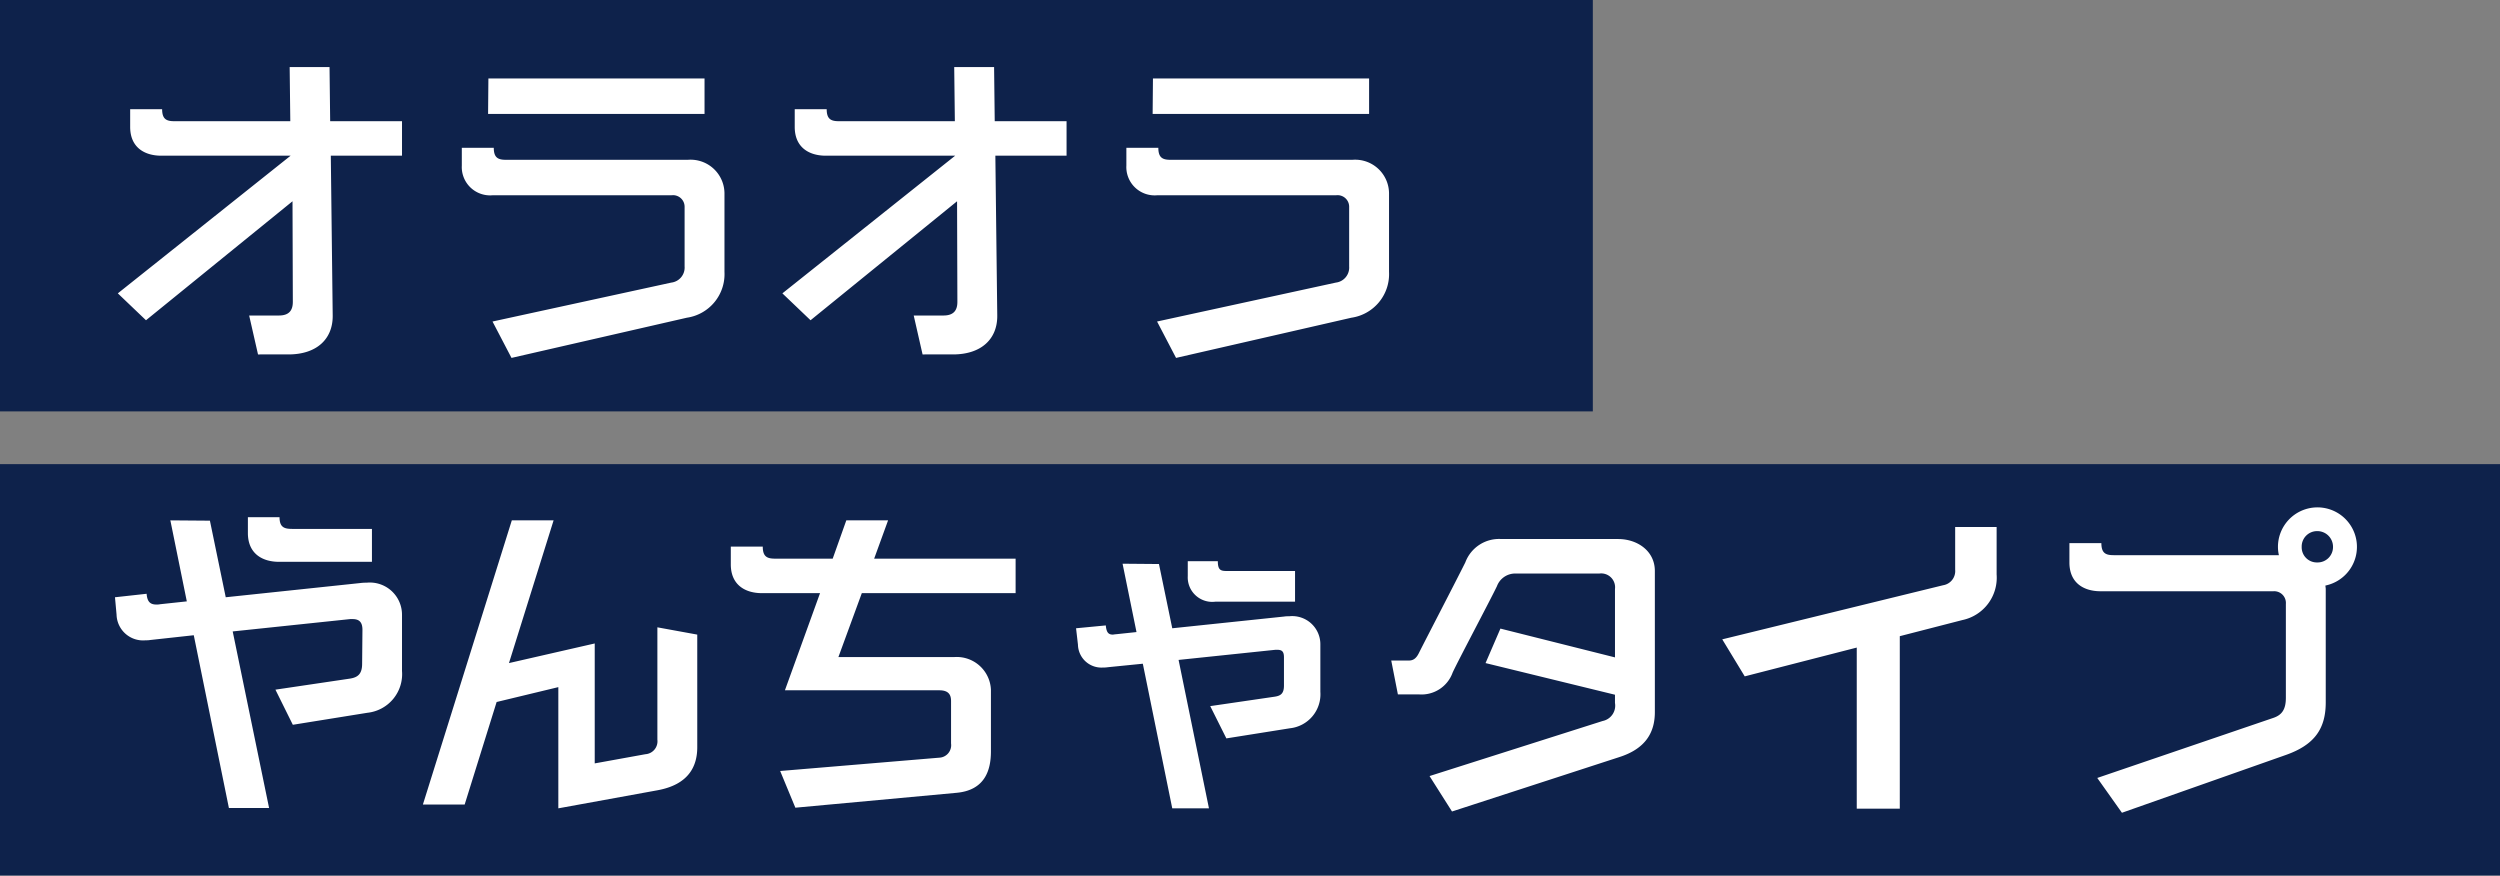
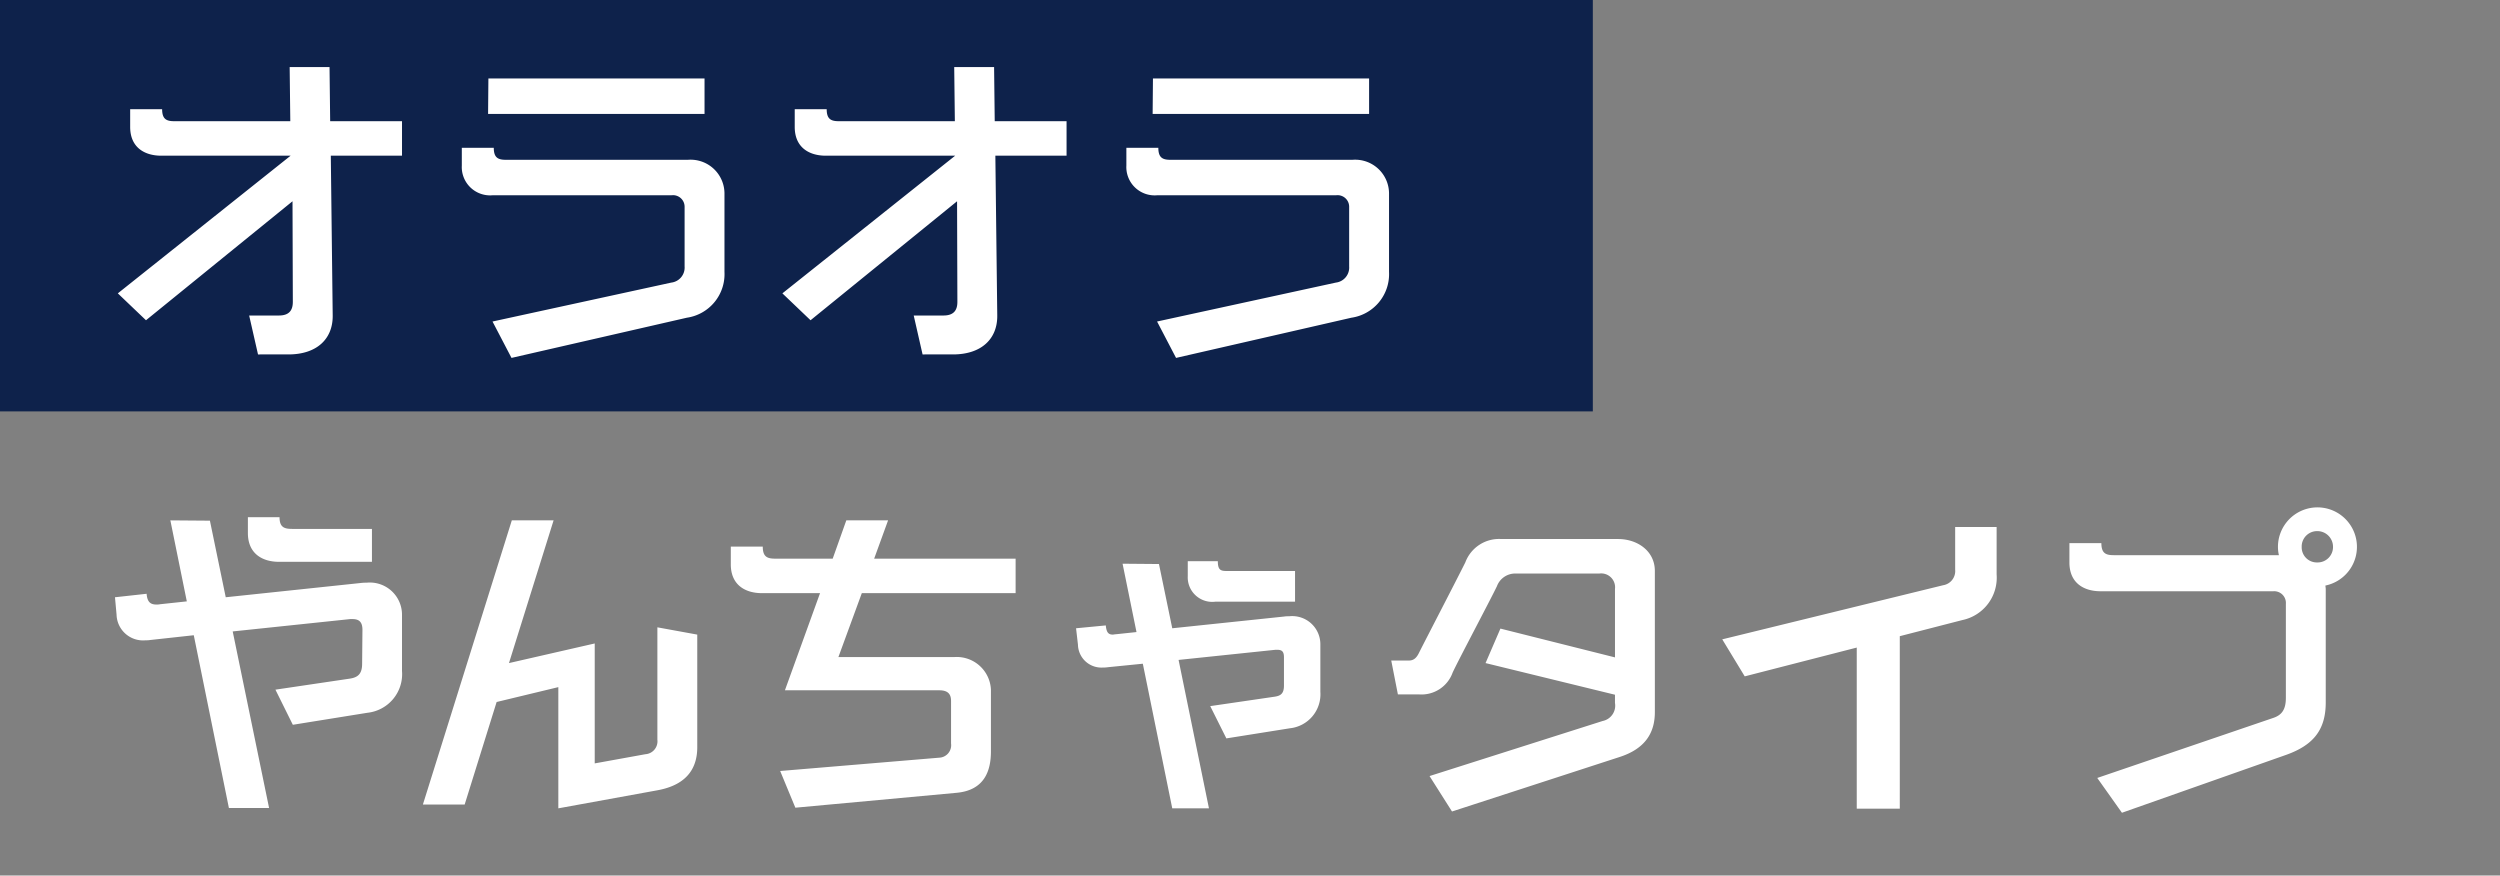
<svg xmlns="http://www.w3.org/2000/svg" width="237" height="83" viewBox="0 0 237 83">
  <rect x="0" y="0" width="237" height="83" fill="#808080" stroke="none" />
  <g id="type_approach03" transform="translate(-193 -1453)">
-     <rect id="長方形_935" data-name="長方形 935" width="237" height="39" transform="translate(193 1497)" fill="#0e224b" />
    <rect id="長方形_933" data-name="長方形 933" width="151" height="39" transform="translate(193 1453)" fill="#0e224b" />
    <path id="type01_txt" d="M17.34,2.1c2.7,0,4.2-1.47,4.2-3.63v-.06l-.18-15.15h6.75v-3.27H21.3l-.06-5.13H17.46l.06,5.13H6.54c-.75,0-1.17-.18-1.17-1.14H2.34v1.68c0,2.01,1.44,2.73,2.94,2.73H17.55L1.17-3.69,3.84-1.14,17.73-12.42l.03,9.54c0,.84-.39,1.29-1.32,1.29H13.62l.84,3.69ZM55.11-1.38a4.175,4.175,0,0,0,3.57-4.35V-13.2a3.212,3.212,0,0,0-3.48-3.15H37.98c-.75,0-1.17-.18-1.17-1.14H33.78v1.68a2.685,2.685,0,0,0,2.94,2.82H53.67a1.1,1.1,0,0,1,1.23,1.14v5.61a1.434,1.434,0,0,1-1.26,1.53L36.69-1.02l1.8,3.45ZM56.79-20.7v-3.36H36.3l-.03,3.36ZM80.34,2.1c2.7,0,4.2-1.47,4.2-3.63v-.06l-.18-15.15h6.75v-3.27H84.3l-.06-5.13H80.46l.06,5.13H69.54c-.75,0-1.17-.18-1.17-1.14H65.34v1.68c0,2.01,1.44,2.73,2.94,2.73H80.55L64.17-3.69l2.67,2.55L80.73-12.42l.03,9.54c0,.84-.39,1.29-1.32,1.29H76.62l.84,3.69Zm37.77-3.48a4.175,4.175,0,0,0,3.57-4.35V-13.2a3.212,3.212,0,0,0-3.48-3.15H100.98c-.75,0-1.17-.18-1.17-1.14H96.78v1.68a2.685,2.685,0,0,0,2.94,2.82h16.95a1.1,1.1,0,0,1,1.23,1.14v5.61a1.434,1.434,0,0,1-1.26,1.53L99.69-1.02l1.8,3.45Zm1.68-19.32v-3.36H99.3l-.03,3.36ZM25.26,21.76V18.64H17.7c-.75,0-1.2-.15-1.2-1.11h-3v1.5c0,2.01,1.44,2.73,2.94,2.73Zm-.42,14.31a3.682,3.682,0,0,0,3.27-3.96V26.8a3.049,3.049,0,0,0-3.36-3.06,3.825,3.825,0,0,0-.57.03L11.4,25.12,9.9,17.86l-3.75-.03,1.56,7.68-2.52.27a1.461,1.461,0,0,1-.36.03c-.54,0-.87-.21-.93-1.02l-3,.33.15,1.65A2.514,2.514,0,0,0,3.81,29.2a2.271,2.271,0,0,0,.45-.03l4.11-.45L11.7,45.1h3.81L12.06,28.36l11.13-1.17h.24c.66,0,.93.33.93,1.02l-.03,3.21c0,.99-.42,1.29-1.14,1.41l-7.08,1.05,1.65,3.33Zm27.48,7.35c2.97-.54,3.78-2.28,3.78-4.08V28.66l-3.78-.69V38.62A1.229,1.229,0,0,1,51.18,40l-4.8.87V29.5l-8.13,1.86,4.23-13.53H38.52L30.09,44.77h3.96l3.03-9.72,5.85-1.41V45.13Zm28.35.24c2.67-.24,3.27-2.1,3.27-3.93V33.88a3.246,3.246,0,0,0-3.48-3.09H69.48l2.22-6.06H86.28V21.46H72.87l1.32-3.63H70.23l-1.29,3.63H63.48c-.75,0-1.17-.18-1.17-1.14H59.28V22c0,2.01,1.44,2.73,2.94,2.73h5.52l-3.33,9.21H79.05c.9,0,1.11.45,1.11,1.02v4.02a1.185,1.185,0,0,1-1.14,1.35L63.96,41.59l1.44,3.48Zm32.1-18.12V22.63h-6.48c-.57,0-.84-.09-.84-.93H102.6v1.41a2.324,2.324,0,0,0,2.61,2.43Zm-.48,12a3.239,3.239,0,0,0,2.88-3.45V29.62a2.668,2.668,0,0,0-2.94-2.7,3.085,3.085,0,0,0-.51.03l-10.59,1.11-1.26-6.09-3.45-.03,1.32,6.48-1.98.21c-.09,0-.18.03-.27.03-.39,0-.6-.18-.66-.87l-2.82.27.18,1.56a2.223,2.223,0,0,0,2.4,2.16,2.271,2.271,0,0,0,.45-.03l3.3-.33,2.79,13.71h3.48l-2.88-14.07,9.18-.96h.18c.48,0,.63.21.63.72v2.67c0,.75-.3.96-.84,1.05l-6.15.9,1.53,3.06Zm31.23,2.73c2.43-.78,3.36-2.28,3.36-4.26V22.63c0-1.92-1.68-3.03-3.48-3.03H132.33a3.414,3.414,0,0,0-3.42,2.22c-1.08,2.16-3.72,7.23-4.41,8.61-.27.54-.57.69-.96.69h-1.65l.63,3.21h2.01a3.134,3.134,0,0,0,3.18-2.07c.57-1.23,3.57-6.87,4.2-8.19a1.845,1.845,0,0,1,1.71-1.2h8.01a1.316,1.316,0,0,1,1.47,1.47v6.48l-10.86-2.73-1.41,3.27,12.27,3v.78a1.485,1.485,0,0,1-1.17,1.71l-16.41,5.22,2.13,3.36Zm26.58,4.89V28.81l5.94-1.53a4.1,4.1,0,0,0,3.24-4.32v-4.5h-3.93v4.05a1.362,1.362,0,0,1-1.14,1.47l-20.94,5.13,2.13,3.51,10.62-2.73V45.16Zm36.63-5.1c2.7-.96,3.75-2.49,3.75-4.98V24.34c0-.12-.03-.21-.03-.33a3.744,3.744,0,1,0-4.5-3.66,3.459,3.459,0,0,0,.09.78H190.38c-.75,0-1.17-.18-1.17-1.14h-3.03v1.83c0,2.01,1.44,2.73,2.94,2.73h16.41a1.111,1.111,0,0,1,1.17,1.2v8.91c0,1.11-.39,1.62-1.17,1.89l-16.71,5.7,2.34,3.3Zm4.44-19.71a1.46,1.46,0,0,1-1.5,1.47,1.435,1.435,0,0,1-1.47-1.47,1.46,1.46,0,0,1,1.47-1.5A1.485,1.485,0,0,1,211.17,20.35Z" transform="translate(203 1484.5)" fill="#fff" />
  </g>
</svg>